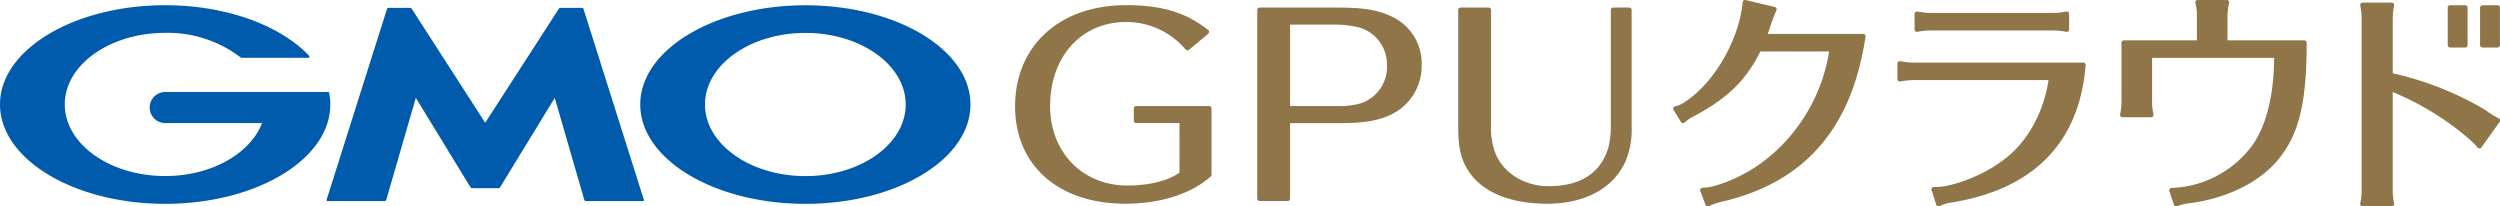
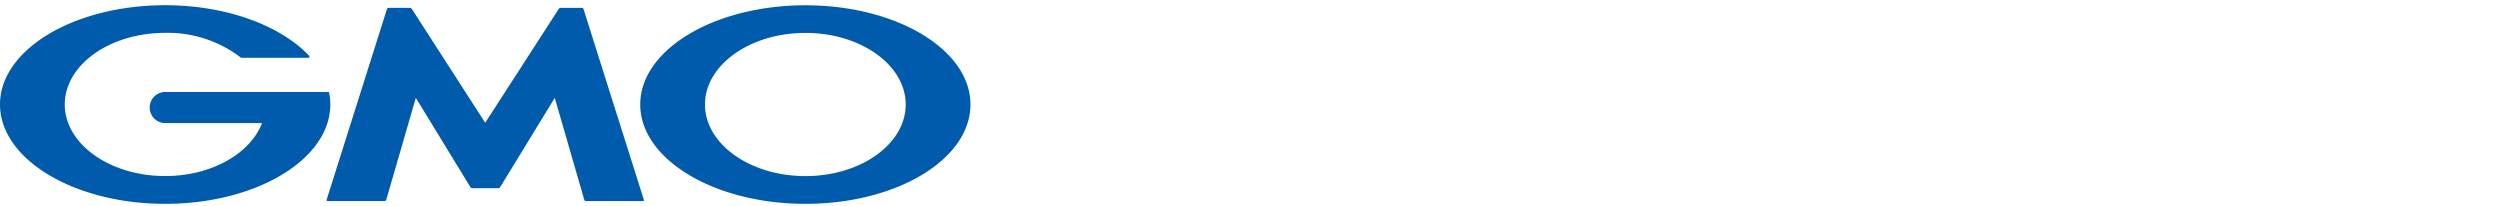
<svg xmlns="http://www.w3.org/2000/svg" width="421.859" height="34.834" viewBox="0 0 421.859 34.834">
  <g transform="translate(0 0)">
    <path d="M97.964,49.856a.384.384,0,0,1-.288-.177l-9.21-15.063L83.471,51.842a.319.319,0,0,1-.277.186H73.576c-.137,0-.194-.088-.174-.186L83.6,19.626a.279.279,0,0,1,.243-.191h3.6a.4.4,0,0,1,.35.172l12.383,19.214,12.411-19.214a.329.329,0,0,1,.285-.172h3.645a.243.243,0,0,1,.245.191l10.194,32.216a.136.136,0,0,1-.133.186h-9.652a.294.294,0,0,1-.272-.186l-4.987-17.226L102.7,49.679a.36.36,0,0,1-.288.177H97.964ZM73.844,33.8v-.019c0-.119-.1-.154-.21-.154H46.181a2.622,2.622,0,1,0,0,5.244H62.519c-1.969,5.141-8.539,8.938-16.338,8.938-9.367,0-16.951-5.417-16.951-12.082s7.583-12.079,16.951-12.079a20.24,20.24,0,0,1,12.775,4.186l.017.019a.506.506,0,0,0,.133.01H70.323a.186.186,0,0,0,.188-.188c0-.056,0-.113-.04-.136v-.017c-4.814-5.084-13.89-8.536-24.29-8.536-15.415,0-27.881,7.5-27.881,16.74S30.766,52.5,46.181,52.5c15.372,0,27.858-7.517,27.858-16.763a9.014,9.014,0,0,0-.2-1.928m108.218,1.928c0,9.247-12.438,16.763-27.839,16.763s-27.881-7.517-27.881-16.763,12.483-16.74,27.881-16.74,27.839,7.5,27.839,16.74m-10.926,0c0-6.658-7.586-12.079-16.913-12.079-9.363,0-16.957,5.421-16.957,12.079s7.594,12.082,16.957,12.082c9.328,0,16.913-5.417,16.913-12.082" transform="translate(-18.3 -18.104)" fill="#005bac" />
-     <path d="M185.1,36.608V47.767a.417.417,0,0,1-.138.309c-3.269,2.925-8.5,4.6-14.358,4.6-11.329,0-18.651-6.449-18.651-16.43,0-10.213,7.514-17.074,18.7-17.074,6.063,0,10.084,1.211,13.875,4.182a.414.414,0,0,1,.01.646L181.3,26.691a.415.415,0,0,1-.582-.051,13.114,13.114,0,0,0-10.025-4.629c-7.558,0-12.835,5.838-12.835,14.2,0,7.761,5.476,13.393,13.02,13.393,3.682,0,6.8-.768,8.817-2.166V39.071H172.4a.415.415,0,0,1-.415-.415V36.608a.415.415,0,0,1,.415-.414h12.28a.415.415,0,0,1,.415.414m35.467-7.386a9.113,9.113,0,0,1-5.706,8.653c-2.148.871-4.329,1.2-8.051,1.2h-8.45V51.808a.414.414,0,0,1-.414.414h-4.709a.414.414,0,0,1-.415-.414V19.991a.415.415,0,0,1,.415-.415h12.972c4.534,0,6.862.374,9.225,1.484a8.714,8.714,0,0,1,5.132,8.163M214.7,29.3a6.451,6.451,0,0,0-4.645-6.348,17.145,17.145,0,0,0-4.451-.5h-7.249V36.194h7.9a14.017,14.017,0,0,0,3.45-.308,6.449,6.449,0,0,0,5-6.584m40.867-9.727h-2.677a.414.414,0,0,0-.414.415V39.538a14.465,14.465,0,0,1-.4,3.581c-1.229,4.319-4.7,6.6-10.034,6.6-4.216,0-7.8-2.258-9.122-5.754a11.946,11.946,0,0,1-.666-4.588V19.991a.415.415,0,0,0-.414-.415h-4.709a.414.414,0,0,0-.414.415V39.417c0,3.742.423,5.672,1.679,7.649,2.3,3.619,7.028,5.612,13.324,5.612,6.453,0,11.3-2.667,13.307-7.314a14.27,14.27,0,0,0,.957-5.826V19.991a.414.414,0,0,0-.414-.415m39.483,4.451H278.961c.3-.837.495-1.471.588-1.765a21.734,21.734,0,0,1,.866-2.209.415.415,0,0,0-.279-.578l-4.9-1.164a.416.416,0,0,0-.51.364c-.588,6.284-4.787,13.65-9.781,16.836a4.159,4.159,0,0,1-1.626.738.413.413,0,0,0-.284.246.419.419,0,0,0,.032.374l1.244,2.007a.413.413,0,0,0,.3.192.391.391,0,0,0,.337-.106,6.173,6.173,0,0,1,1.4-.98c5.007-2.631,8.041-5.274,10.372-9.178.372-.622.692-1.23.983-1.82h11.614c-1.656,10.569-9.265,19.7-19.079,22.611a7.964,7.964,0,0,1-2.294.381.415.415,0,0,0-.37.561l.883,2.327a.414.414,0,0,0,.387.268.418.418,0,0,0,.187-.044,9.759,9.759,0,0,1,2.075-.729c13.554-3.1,21.417-11.713,24.038-26.037v0l.32-1.807a.414.414,0,0,0-.408-.487m9.094-.35a.363.363,0,0,0,.073-.008,12.013,12.013,0,0,1,2.174-.233h20.753a11.68,11.68,0,0,1,2.174.233h.005a.4.4,0,0,0,.337-.092.416.416,0,0,0,.146-.317V20.653a.414.414,0,0,0-.488-.409,11.277,11.277,0,0,1-2.174.235H306.394a11.065,11.065,0,0,1-2.166-.233.424.424,0,0,0-.343.087.414.414,0,0,0-.152.32v2.608a.416.416,0,0,0,.415.415M332.2,28.859H303.5a11.221,11.221,0,0,1-2.167-.232.42.42,0,0,0-.344.086.413.413,0,0,0-.151.32v2.609a.413.413,0,0,0,.488.408,11.849,11.849,0,0,1,2.174-.235h22.843c-.792,5.2-3.4,10.368-7.564,13.438-3.228,2.527-8.723,4.712-11.77,4.6a.38.38,0,0,0-.347.165.416.416,0,0,0-.064.378l.8,2.448a.415.415,0,0,0,.6.229,6.094,6.094,0,0,1,1.9-.59c14.26-2.276,21.687-10.454,22.7-23.179a.415.415,0,0,0-.413-.449m37.287-3.754H356.538V20.962a11.186,11.186,0,0,1,.276-2.175.416.416,0,0,0-.409-.488h-4.9a.416.416,0,0,0-.4.515,7.437,7.437,0,0,1,.269,2.148v4.143H339.063a.415.415,0,0,0-.414.415V35.5a9.149,9.149,0,0,1-.232,2.083.414.414,0,0,0,.406.5h4.816a.415.415,0,0,0,.41-.479,9.9,9.9,0,0,1-.236-2.1V28.062h20.6c-.051,6.239-1.274,11.409-3.735,14.829a17.73,17.73,0,0,1-13.565,7.124.416.416,0,0,0-.381.546l.764,2.288a.417.417,0,0,0,.229.25.424.424,0,0,0,.338,0,7.154,7.154,0,0,1,1.883-.487c7-.865,13-4.028,16.065-8.6,2.835-4.05,3.888-9.4,3.888-18.49a.414.414,0,0,0-.414-.415m32.616-5.92h-2.53a.415.415,0,0,0-.414.415v6.3a.415.415,0,0,0,.414.415h2.53a.414.414,0,0,0,.414-.415V19.6a.414.414,0,0,0-.414-.415m-7.988,7.132h2.529a.414.414,0,0,0,.414-.415V19.6a.414.414,0,0,0-.414-.415h-2.529a.414.414,0,0,0-.414.415v6.3a.414.414,0,0,0,.414.415m8.163,11.937a14.393,14.393,0,0,1-2.152-1.334L400,36.832a53.015,53.015,0,0,0-15.579-6.157V21.4a11.137,11.137,0,0,1,.233-2.165.412.412,0,0,0-.086-.345.418.418,0,0,0-.32-.153h-4.9a.416.416,0,0,0-.409.49,11.847,11.847,0,0,1,.234,2.172V50.471a12.126,12.126,0,0,1-.236,2.179.415.415,0,0,0,.41.483h4.9a.414.414,0,0,0,.408-.488,11.857,11.857,0,0,1-.235-2.174V33.826a47.99,47.99,0,0,1,12.806,7.851,13.84,13.84,0,0,1,1.521,1.523.4.4,0,0,0,.333.141.412.412,0,0,0,.317-.174l3.05-4.295a.414.414,0,0,0,.063-.347.409.409,0,0,0-.226-.269" transform="translate(19.338 -18.299)" fill="#8f7547" />
  </g>
</svg>